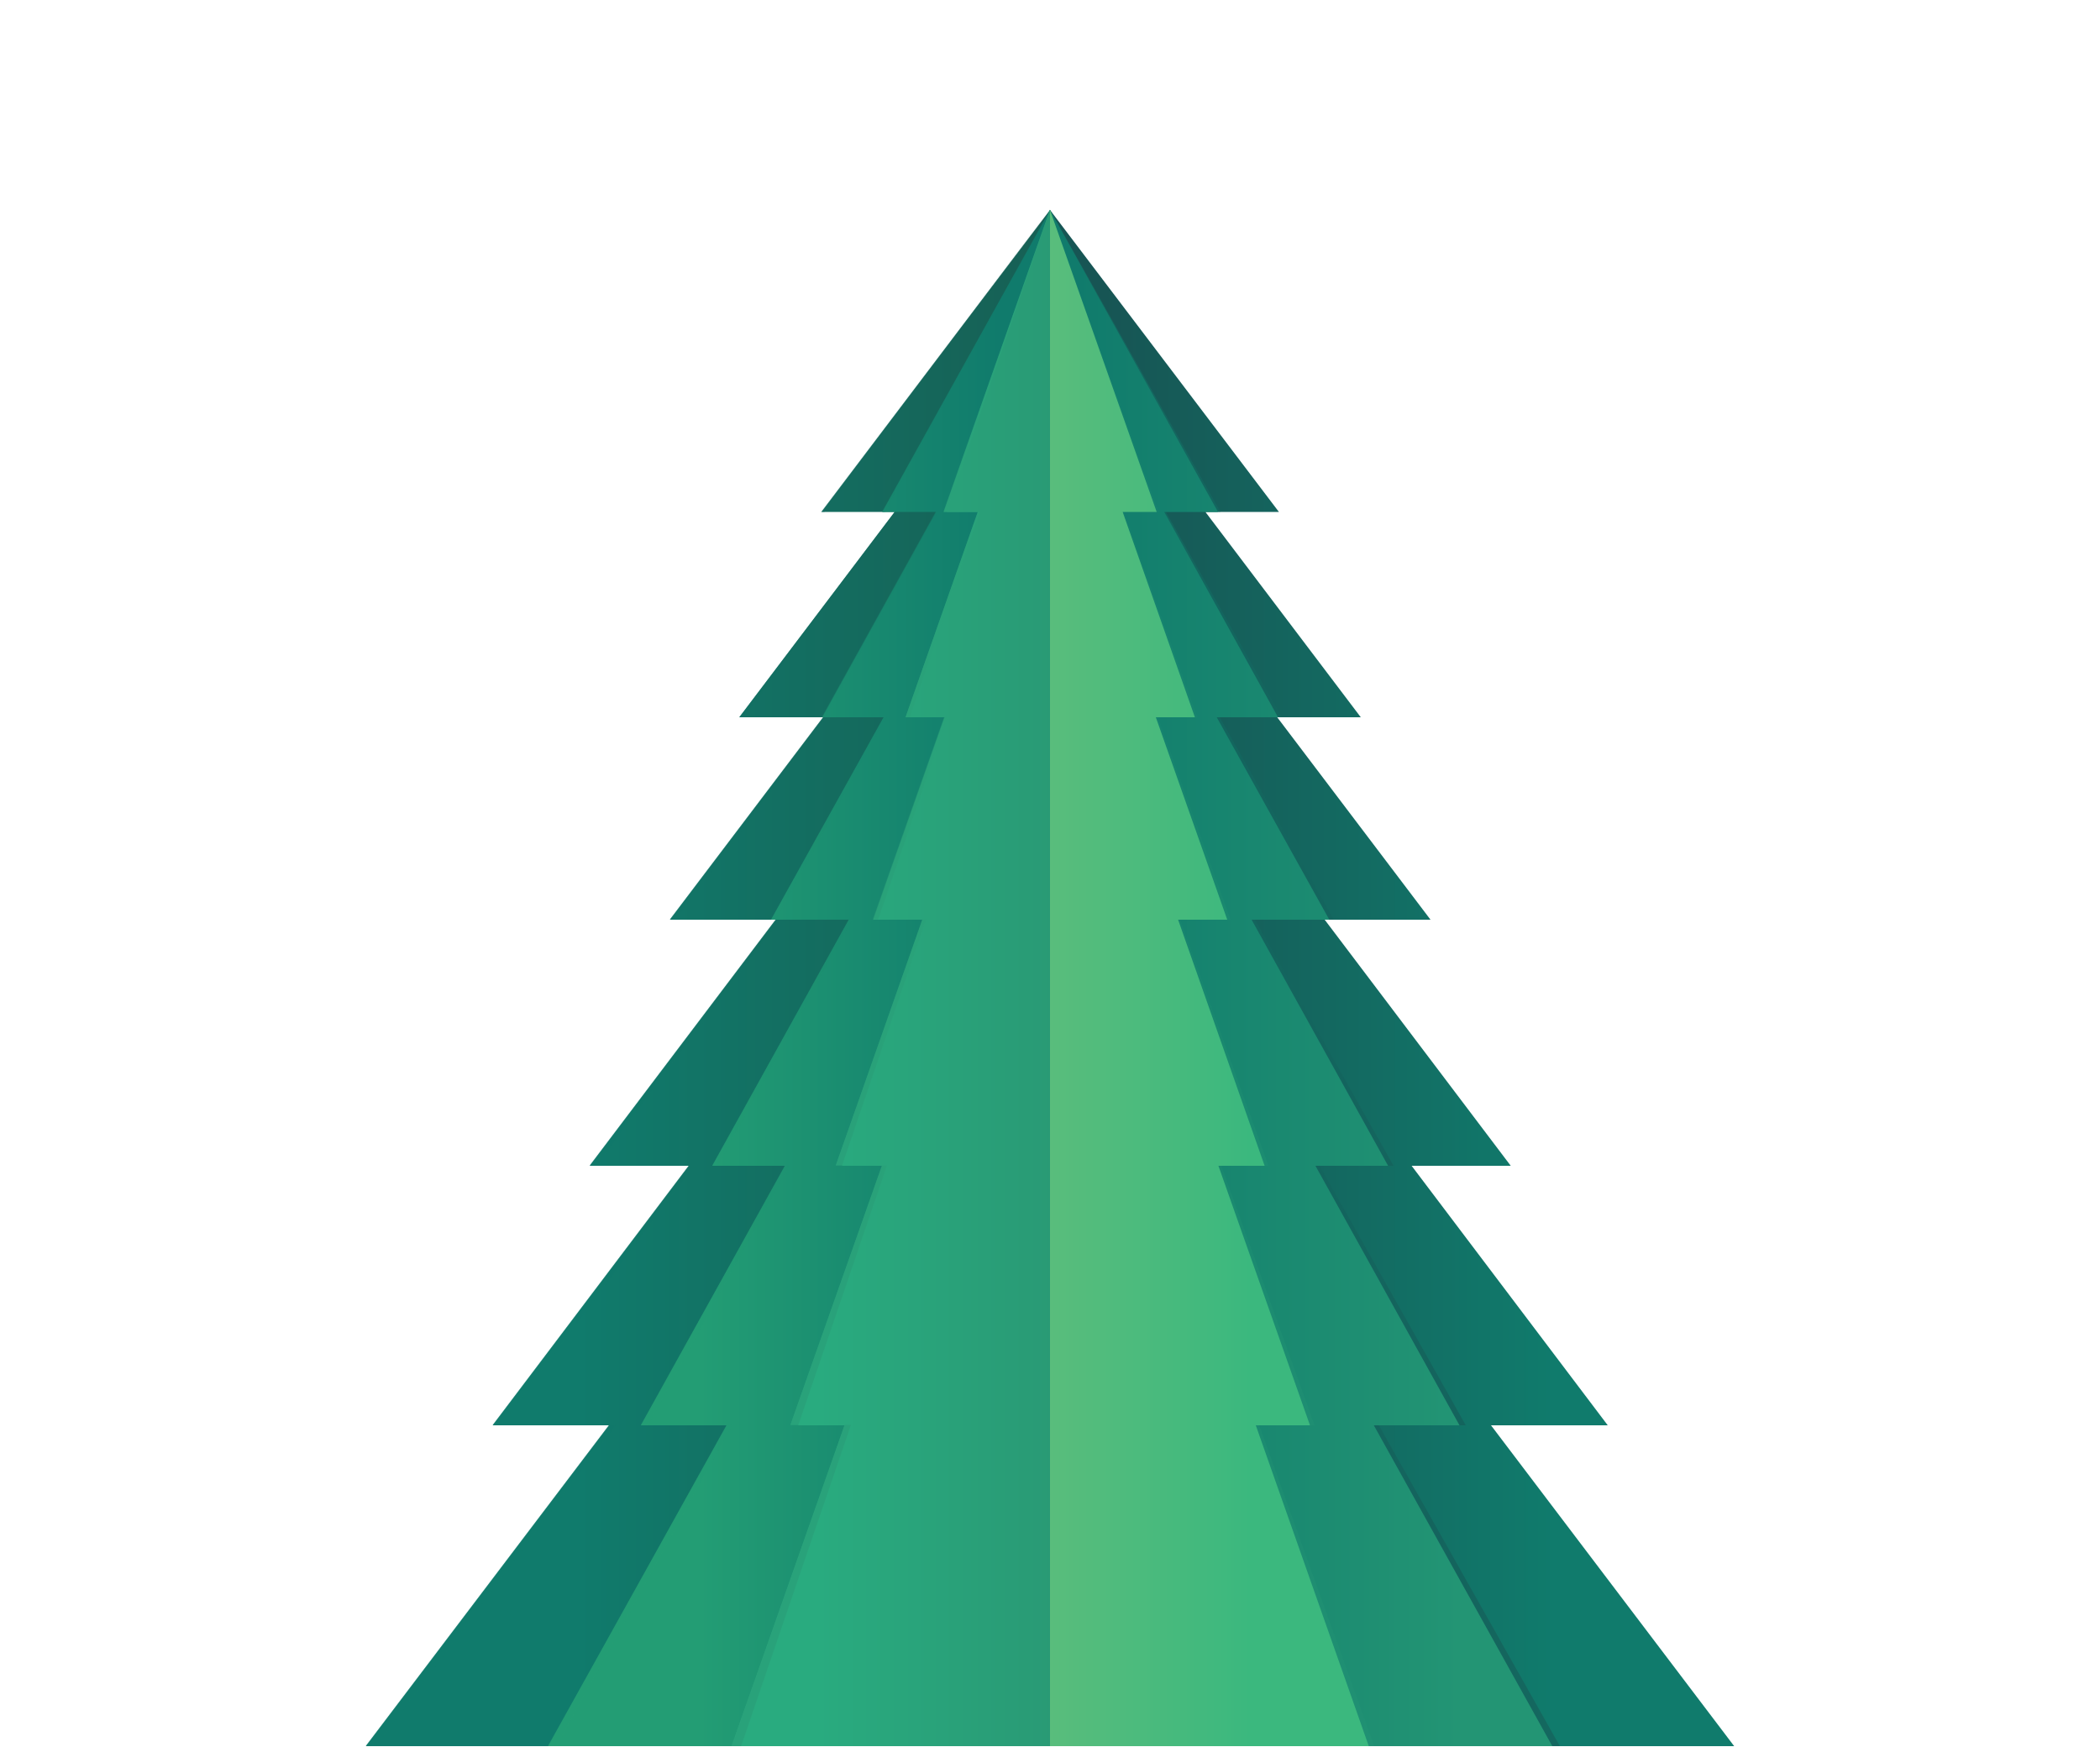
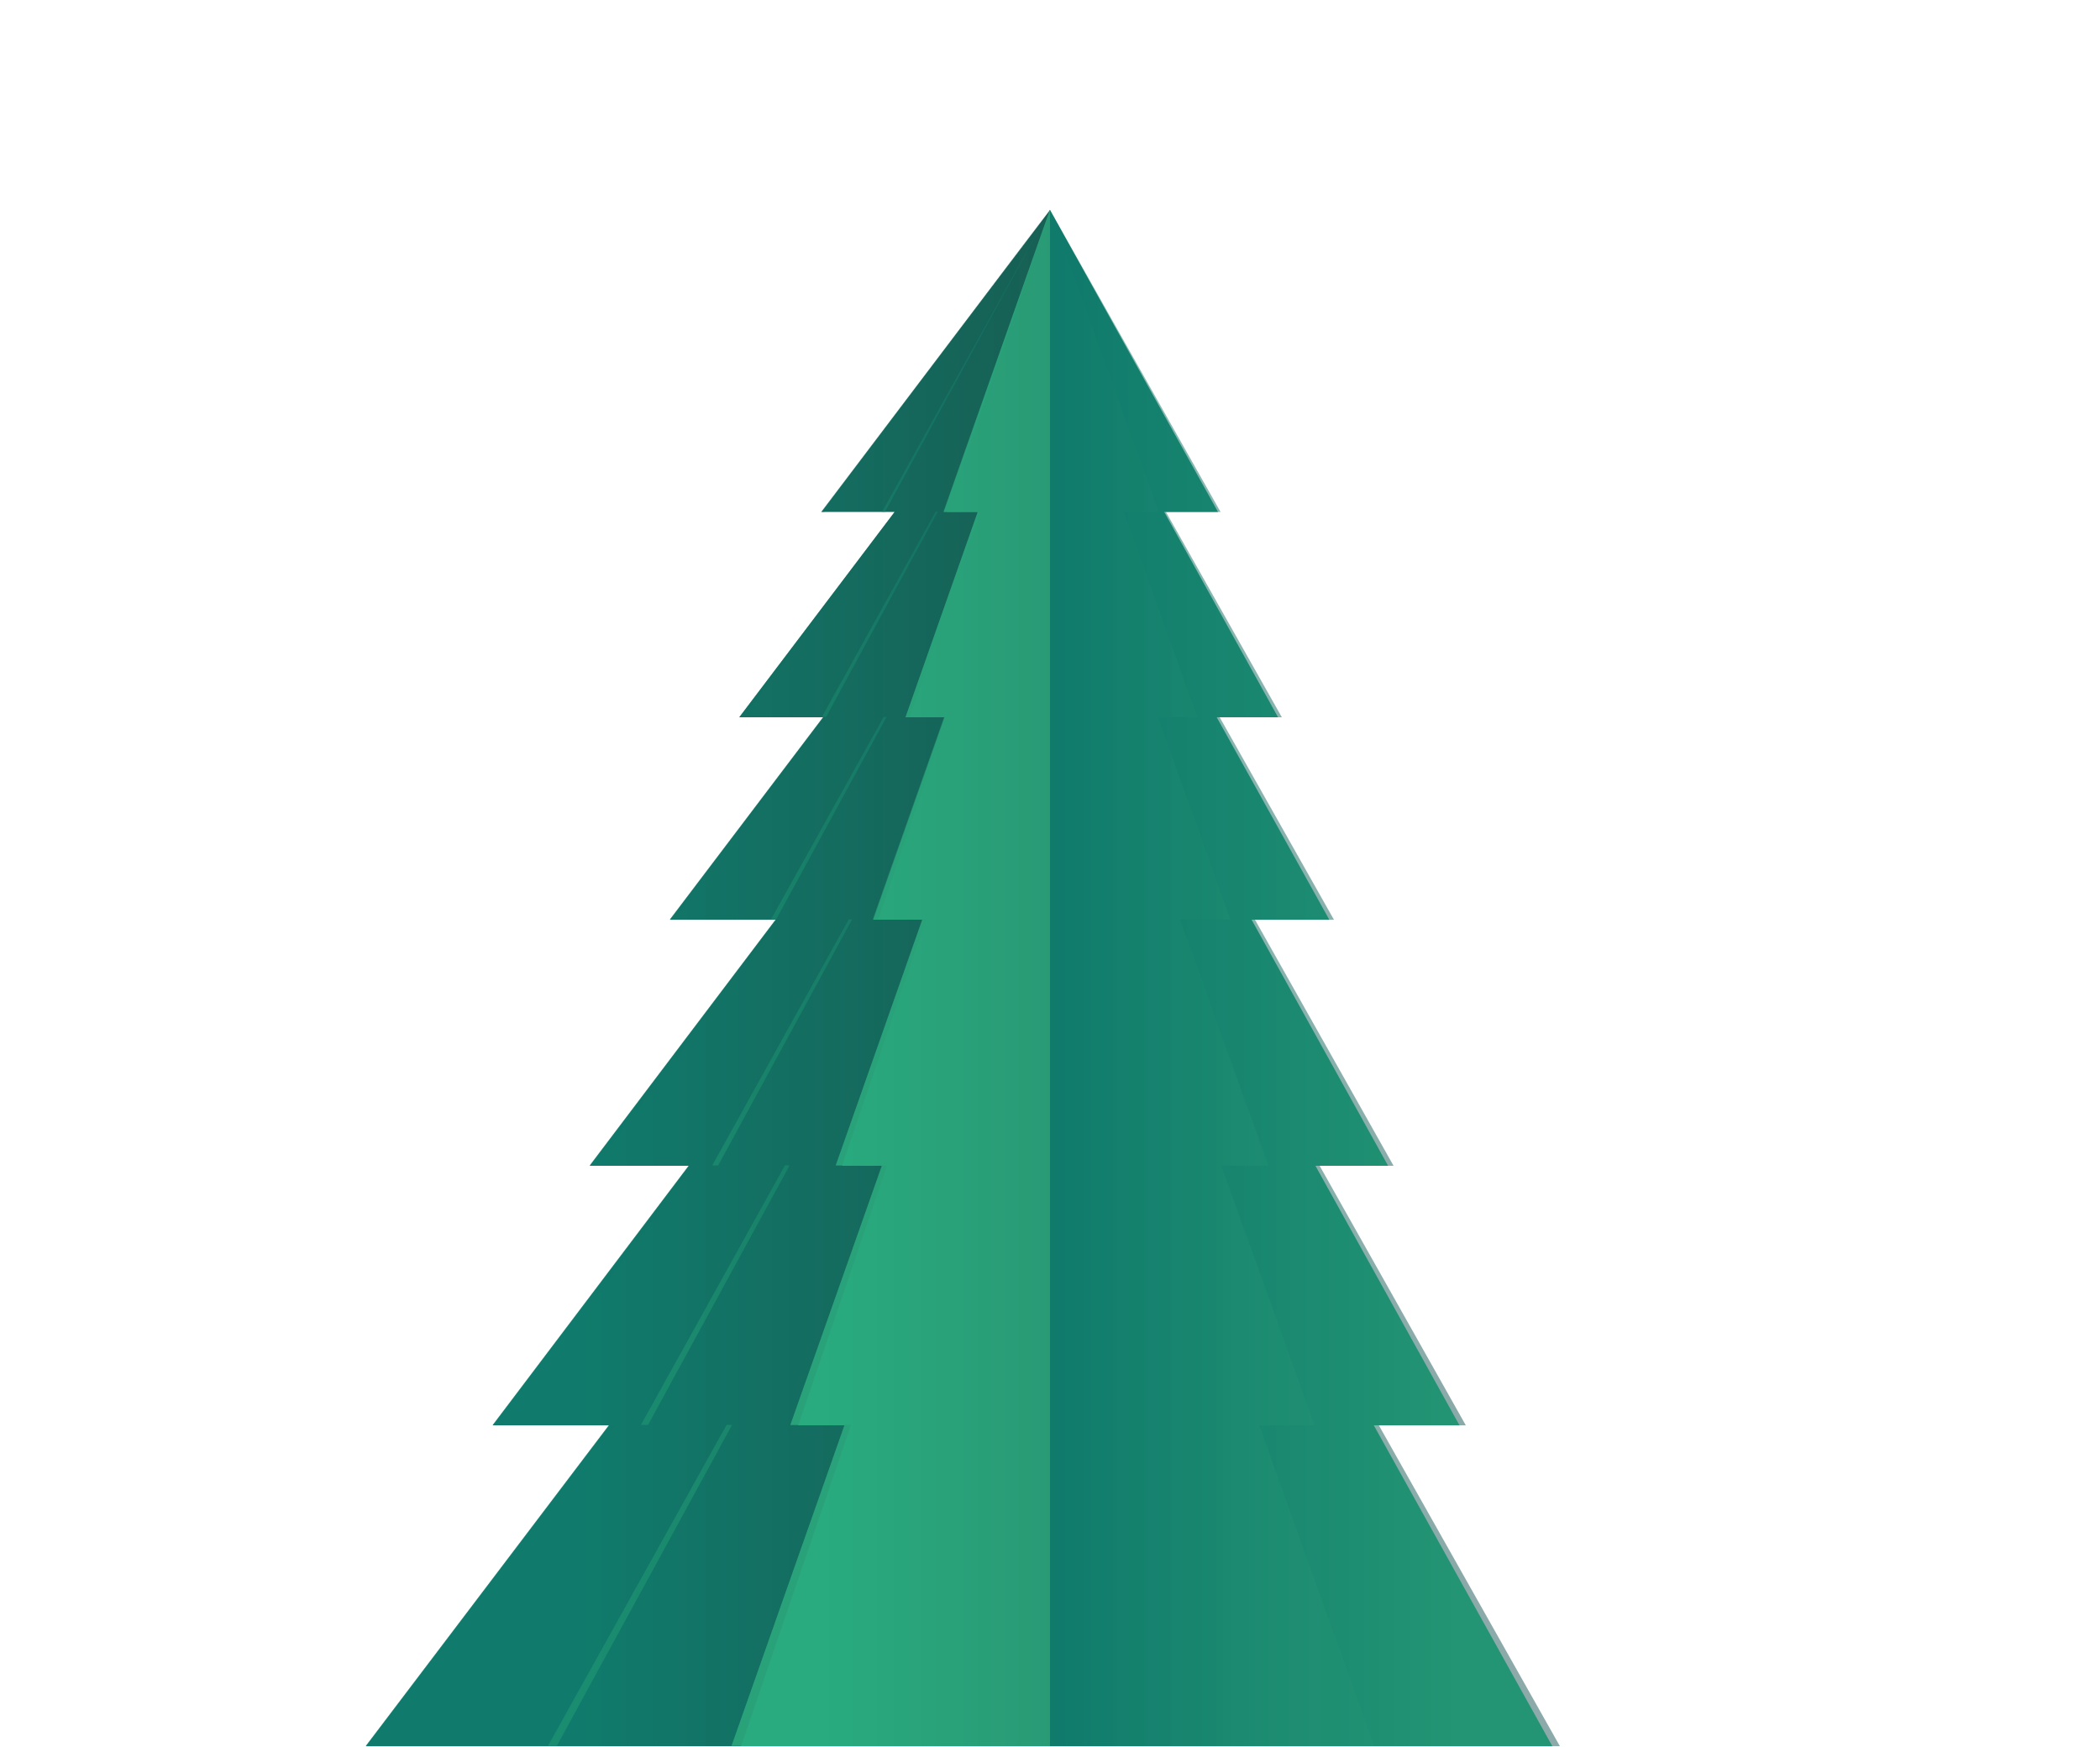
<svg xmlns="http://www.w3.org/2000/svg" x="0px" y="0px" viewBox="0 0 500 416" style="enable-background:new 0 0 500 416;" xml:space="preserve">
  <style type="text/css"> .st0{fill:#272C35;} .st1{fill:url(#SVGID_1_);} .st2{fill:#D3A59C;} .st3{fill:url(#SVGID_00000111872756601755728130000005328094639195218570_);} .st4{fill:url(#SVGID_00000083087605112040094500000007560048748645868468_);} .st5{fill:url(#SVGID_00000096017160191502243590000010291306923786856382_);} .st6{fill:url(#SVGID_00000060740180247453685840000006913914190377400455_);} .st7{fill:url(#SVGID_00000021081357056417903340000003266469621245326754_);} .st8{fill:url(#SVGID_00000116919196545833935890000013486542254688148394_);} .st9{fill:url(#SVGID_00000036936227928630272120000012422474943236323212_);} .st10{fill:url(#SVGID_00000124875882438693070760000000347717326799555244_);} .st11{fill:url(#SVGID_00000005971035226737644120000007651593079598402713_);} .st12{fill:#CFE8CD;} .st13{fill:#8CC487;} .st14{fill:#DAF2D7;} .st15{fill:#B9E2B5;} .st16{fill:#BA4D4D;} .st17{fill:url(#SVGID_00000107585491323520308590000012695571649504278425_);} .st18{fill:url(#SVGID_00000135688477235908681490000011073783005963932323_);} .st19{fill:url(#SVGID_00000128455444436458565290000003226745765896816031_);} .st20{fill:url(#SVGID_00000061469579118153290640000012105115543857606801_);} .st21{fill:url(#SVGID_00000038395630967173682920000013275094655785168307_);} .st22{fill:url(#SVGID_00000044137918879438215070000002932185432024171192_);} .st23{fill:url(#SVGID_00000178903906805388018380000002195892192369449870_);} .st24{fill:url(#SVGID_00000065777290132190333270000015652527190041772711_);} .st25{fill:url(#SVGID_00000034779341934636944980000007575607009727431587_);} .st26{fill:url(#SVGID_00000113342399484094972460000013014395472995129772_);} .st27{fill:none;stroke:url(#SVGID_00000144338005447354472130000007688030755812149408_);stroke-width:0.5;stroke-miterlimit:10;} .st28{fill:#FFFFFF;} .st29{fill:#EFF9ED;} .st30{fill:#375B20;} .st31{filter:url(#Adobe_OpacityMaskFilter);} .st32{mask:url(#SVGID_00000042000492106092120000000003419681211344579488_);} .st33{fill:none;stroke:url(#SVGID_00000127021922147569137230000002936836745491380910_);stroke-width:0.5;stroke-miterlimit:10;} .st34{fill:none;stroke:url(#SVGID_00000139273643718093912390000000795091580360330370_);stroke-width:0.5;stroke-miterlimit:10;} .st35{fill:none;stroke:url(#SVGID_00000100357708607958152160000000798657172647545480_);stroke-width:0.5;stroke-miterlimit:10;} .st36{opacity:0.5;} .st37{clip-path:url(#SVGID_00000105394079839316348950000016577288353480179121_);} .st38{opacity:0.997;} .st39{opacity:0.663;} .st40{opacity:0.732;} .st41{fill:url(#SVGID_00000071547765153251187480000006862073326469467834_);} .st42{opacity:0.497;} .st43{fill:url(#SVGID_00000011021405806157295690000000959948525708521345_);} .st44{fill:url(#SVGID_00000173152109798455865450000001315666146489684655_);} .st45{fill:url(#SVGID_00000011732663036399015240000017194946537865786548_);} .st46{opacity:0.626;} .st47{fill:url(#SVGID_00000018952638979585782650000011323752052638997121_);} .st48{opacity:0.766;} .st49{fill:url(#SVGID_00000171702835416627015630000012230137264718362255_);} .st50{fill:url(#SVGID_00000005225983986874066380000006898709748948887228_);} .st51{fill:url(#SVGID_00000071529097880879512360000016726922652458386310_);} .st52{fill:url(#SVGID_00000180358902605866084780000006066157555197930894_);} .st53{opacity:0.7;} .st54{fill:url(#SVGID_00000101067774618275487660000003608951943887889050_);} .st55{opacity:0.449;} .st56{fill:url(#SVGID_00000123416670405981107560000014226311042216249235_);} .st57{opacity:0.422;} .st58{fill:url(#SVGID_00000060010053545061428680000003279029864434258590_);} .st59{fill:url(#SVGID_00000152973059431522713120000011418779383385864630_);} .st60{fill:url(#SVGID_00000044167359431172728860000006704932749893107369_);} .st61{opacity:0.5;fill:url(#SVGID_00000039098480148709211390000005912522199648273312_);} .st62{fill:url(#SVGID_00000067218305726943278620000011322690868781670019_);} .st63{fill:url(#SVGID_00000181086210663587541660000009276260708588457863_);} .st64{opacity:0.5;fill:url(#SVGID_00000050652071504263101410000014714119554180860310_);} .st65{opacity:0.5;fill:url(#SVGID_00000028312948917345611650000014499046162195589774_);} .st66{fill:url(#SVGID_00000176010835347784945940000011658724721908215964_);} .st67{fill:url(#SVGID_00000007394923934565478890000003503997417211549315_);} .st68{fill:url(#SVGID_00000096776138038108229230000014819208719445945728_);} .st69{opacity:0.5;fill:url(#SVGID_00000038401090711061844050000013710119782392470173_);} .st70{opacity:0.3;fill:url(#SVGID_00000171694553736981834700000002039981781034002833_);} .st71{fill:url(#SVGID_00000003801682301082225880000003877371457202103192_);} .st72{fill:url(#SVGID_00000156582852340744321210000005241575698684058555_);} .st73{fill:url(#SVGID_00000152252091264588023820000012384459371278809000_);} </style>
  <g id="BACKGROUND_1_"> </g>
  <g id="OBJECTS">
    <g>
      <linearGradient id="SVGID_1_" gradientUnits="userSpaceOnUse" x1="137.166" y1="232.785" x2="250.798" y2="232.785">
        <stop offset="0" style="stop-color:#107B6C" />
        <stop offset="1" style="stop-color:#175F54" />
      </linearGradient>
      <path class="st1" d="M195.6,121.9H213l-37,48.9H196l-36.5,48.2h25.2l-44.3,58.6h23.6l-46.7,61.8H145l-57.9,76.4H250 c0-86.5,0-279.2,0-365.8L195.6,121.9z" />
      <linearGradient id="SVGID_00000165198013648643866660000010330512220822327702_" gradientUnits="userSpaceOnUse" x1="137.166" y1="232.785" x2="250.798" y2="232.785">
        <stop offset="0" style="stop-color:#107B6C" />
        <stop offset="1" style="stop-color:#175F54" />
      </linearGradient>
      <path style="opacity:0.5;fill:url(#SVGID_00000165198013648643866660000010330512220822327702_);" d="M177.2,170.7h-1.1l37-48.9 h0.6L177.2,170.7z M196.8,170.7H196l-36.5,48.2h1.4L196.8,170.7z M250,49.9l-54.5,72h0.8L250,49.9z M145,339.3l-57.9,76.4h2.5 l57-76.4H145z M165.3,277.5h-1.3l-46.7,61.8h2.1L165.3,277.5z M185.7,218.9h-1l-44.3,58.6h1.7L185.7,218.9z" />
    </g>
    <linearGradient id="SVGID_00000083078066914989361920000014259369998849982099_" gradientUnits="userSpaceOnUse" x1="370.48" y1="232.785" x2="262.644" y2="232.785">
      <stop offset="0" style="stop-color:#107B6C" />
      <stop offset="1" style="stop-color:#175554" />
    </linearGradient>
-     <path style="fill:url(#SVGID_00000083078066914989361920000014259369998849982099_);" d="M304.5,121.9H287l37,48.9h-19.9l36.5,48.2 h-25.2l44.3,58.6h-23.6l46.7,61.8h-27.8l57.9,76.4H250c0-86.5,0-279.2,0-365.8L304.5,121.9z" />
    <g>
      <linearGradient id="SVGID_00000168795964879062779740000012901287024571720352_" gradientUnits="userSpaceOnUse" x1="237.757" y1="232.785" x2="166.545" y2="232.785">
        <stop offset="0" style="stop-color:#107B6C" />
        <stop offset="1" style="stop-color:#239D74" />
      </linearGradient>
-       <path style="fill:url(#SVGID_00000168795964879062779740000012901287024571720352_);" d="M210.1,121.9h12.8l-27.1,48.9h14.6 l-26.8,48.2h18.5l-32.5,58.6h17.3l-34.3,61.8H173l-42.5,76.4H250c0-86.5,0-279.2,0-365.8L210.1,121.9z" />
      <linearGradient id="SVGID_00000150096110574678036970000004911754662689402527_" gradientUnits="userSpaceOnUse" x1="237.757" y1="232.785" x2="166.545" y2="232.785">
        <stop offset="0" style="stop-color:#107B6C" />
        <stop offset="1" style="stop-color:#239D74" />
      </linearGradient>
      <path style="opacity:0.5;fill:url(#SVGID_00000150096110574678036970000004911754662689402527_);" d="M196.7,170.7h-1l27.1-48.9 h0.5L196.7,170.7z M250,49.9l-40,72h0.7L250,49.9z M211.1,170.7h-0.7l-26.8,48.2h1.2L211.1,170.7z M188,277.5h-1.1l-34.3,61.8h1.7 L188,277.5z M202.9,218.9h-0.8l-32.5,58.6h1.4L202.9,218.9z M173,339.3l-42.5,76.4h2.1l41.7-76.4H173z" />
    </g>
    <g>
      <linearGradient id="SVGID_00000052103045650769992220000016513806680289793203_" gradientUnits="userSpaceOnUse" x1="256.275" y1="232.785" x2="349.231" y2="232.785">
        <stop offset="0" style="stop-color:#107B6C" />
        <stop offset="1" style="stop-color:#175554" />
      </linearGradient>
      <path style="opacity:0.5;fill:url(#SVGID_00000052103045650769992220000016513806680289793203_);" d="M290.6,121.9h-13l27.6,48.9 h-14.8l27.2,48.2h-18.8l33,58.6h-17.6l34.8,61.8h-20.7l43.1,76.4H250c0-86.5,0-279.2,0-365.8L290.6,121.9z" />
      <linearGradient id="SVGID_00000021116633724022098570000007976011702259851423_" gradientUnits="userSpaceOnUse" x1="256.182" y1="232.785" x2="347.747" y2="232.785">
        <stop offset="0" style="stop-color:#107B6C" />
        <stop offset="1" style="stop-color:#239574" />
      </linearGradient>
      <path style="fill:url(#SVGID_00000021116633724022098570000007976011702259851423_);" d="M290,121.9h-12.8l27.1,48.9h-14.6 l26.8,48.2H298l32.5,58.6h-17.3l34.3,61.8h-20.4l42.5,76.4H250c0-86.5,0-365.8,0-365.8L290,121.9z" />
    </g>
    <linearGradient id="SVGID_00000084511682718714977210000017951219587090394498_" gradientUnits="userSpaceOnUse" x1="192.893" y1="232.785" x2="250.963" y2="232.785">
      <stop offset="0" style="stop-color:#29AB7F" />
      <stop offset="1" style="stop-color:#299A75" />
    </linearGradient>
    <path style="fill:url(#SVGID_00000084511682718714977210000017951219587090394498_);" d="M224.7,121.9h8.1l-17.2,48.9h9.3l-17,48.2 h11.7L199,277.5h11l-21.8,61.8h12.9l-26.9,76.4H250c0-86.5,0-279.2,0-365.8L224.7,121.9z" />
    <g>
      <linearGradient id="SVGID_00000133490681828379257710000004668094851542701699_" gradientUnits="userSpaceOnUse" x1="194.626" y1="232.785" x2="250.935" y2="232.785">
        <stop offset="0" style="stop-color:#29AB7F" />
        <stop offset="1" style="stop-color:#299A75" />
      </linearGradient>
      <path style="fill:url(#SVGID_00000133490681828379257710000004668094851542701699_);" d="M225.4,121.9h7.9l-16.7,48.9h9 l-16.5,48.2h11.4l-20,58.6h10.6l-21.1,61.8h12.5l-26.1,76.4H250c0-86.5,0-279.2,0-365.8L225.4,121.9z" />
      <linearGradient id="SVGID_00000163062091249306510080000007347287832559090592_" gradientUnits="userSpaceOnUse" x1="249.964" y1="232.785" x2="201.542" y2="232.785">
        <stop offset="0" style="stop-color:#29AB7F" />
        <stop offset="1" style="stop-color:#299A75" />
      </linearGradient>
      <path style="opacity:0.5;fill:url(#SVGID_00000163062091249306510080000007347287832559090592_);" d="M225.4,121.9h-0.8l25.4-72 L225.4,121.9z M233.3,121.9h-0.5l-17.2,48.9h1L233.3,121.9z M225.6,170.7h-0.8l-17,48.2h1.3L225.6,170.7z M201.1,339.3l-26.9,76.4 h2.3l26.1-76.4H201.1z M220.5,218.9h-0.9L199,277.5h1.5L220.5,218.9z M211.2,277.5H210l-21.8,61.8h1.9L211.2,277.5z" />
    </g>
    <g>
      <linearGradient id="SVGID_00000114060424011990769800000016641926837940904611_" gradientUnits="userSpaceOnUse" x1="249.784" y1="232.785" x2="298.635" y2="232.785">
        <stop offset="0" style="stop-color:#107B6C" />
        <stop offset="1" style="stop-color:#239574" />
      </linearGradient>
      <path style="opacity:0.3;fill:url(#SVGID_00000114060424011990769800000016641926837940904611_);" d="M275.9,121.9h-8.3l17.5,48.9 h-9.4l17.3,48.2H281l21,58.6h-11.2l22.2,61.8h-13.2l27.4,76.4H250c0-86.5,0-279.2,0-365.8L275.9,121.9z" />
      <linearGradient id="SVGID_00000163036717546649791550000007457476823117801856_" gradientUnits="userSpaceOnUse" x1="249.789" y1="232.785" x2="297.775" y2="232.785">
        <stop offset="0" style="stop-color:#59BD7C" />
        <stop offset="1" style="stop-color:#3BB87E" />
      </linearGradient>
-       <path style="fill:url(#SVGID_00000163036717546649791550000007457476823117801856_);" d="M275.4,121.9h-8.1l17.2,48.9h-9.3 l17,48.2h-11.7l20.6,58.6h-11l21.8,61.8h-12.9l26.9,76.4H250c0-86.5,0-279.2,0-365.8L275.4,121.9z" />
    </g>
  </g>
</svg>